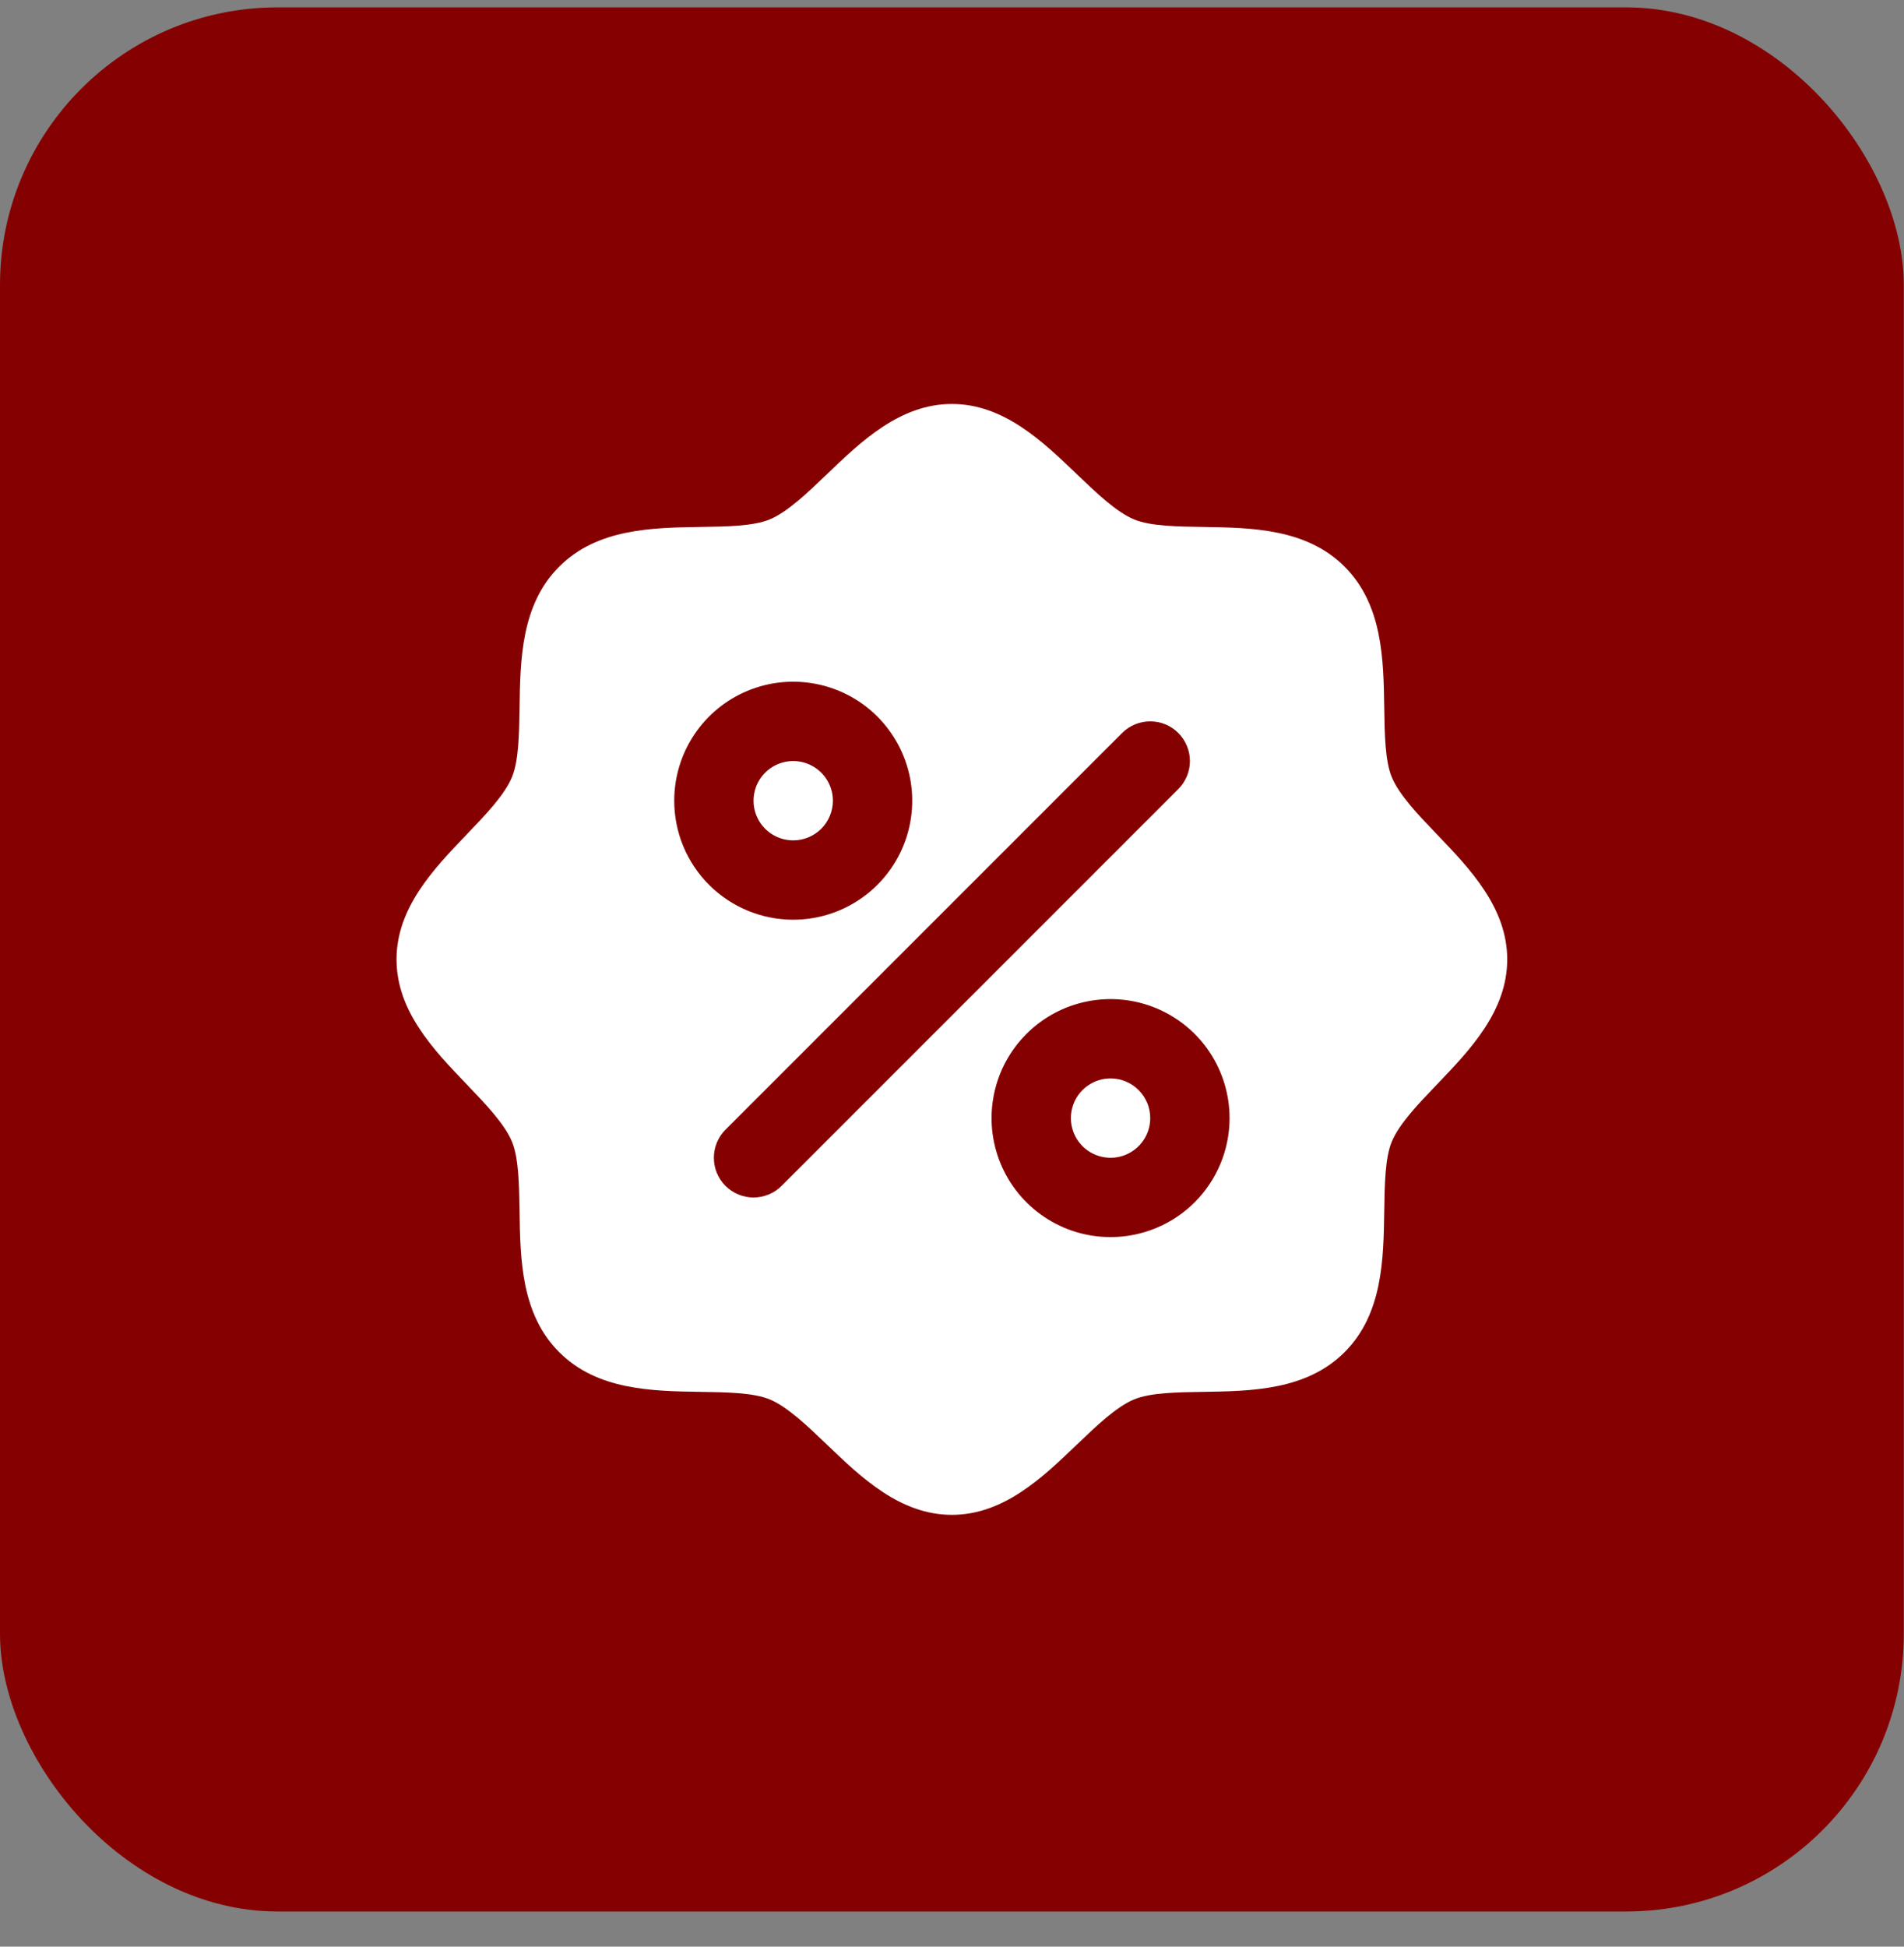
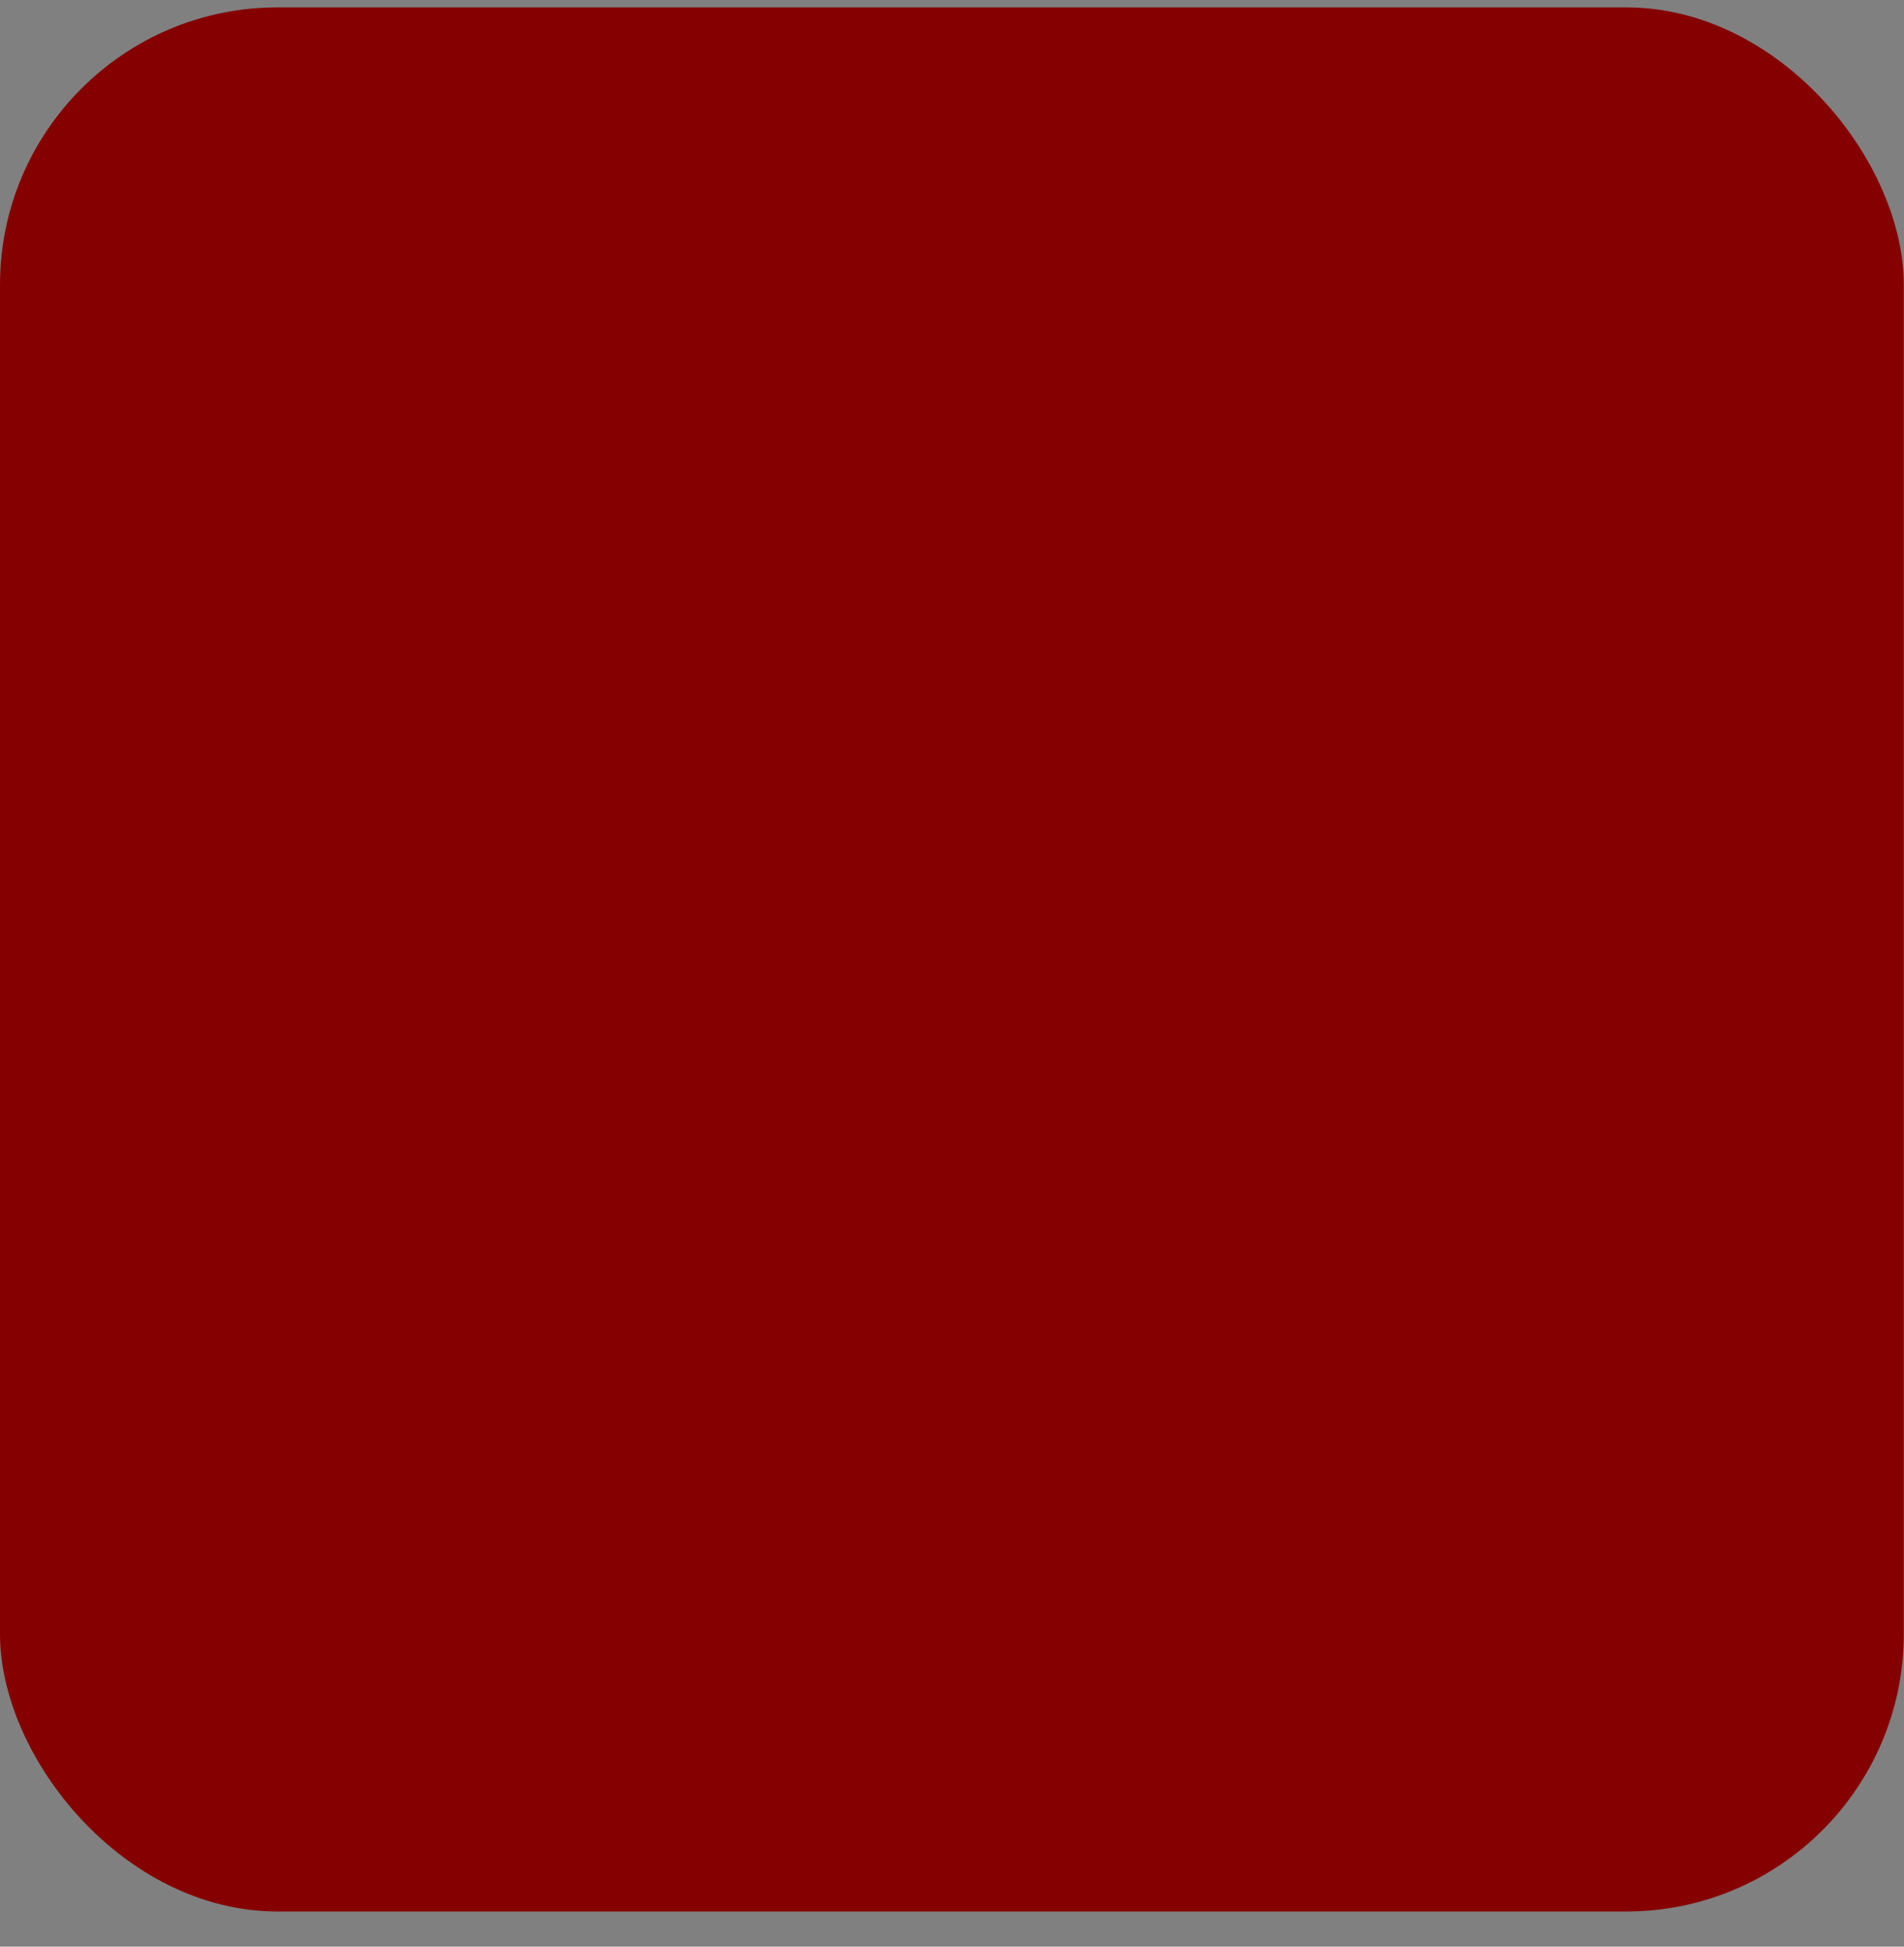
<svg xmlns="http://www.w3.org/2000/svg" width="45" height="46" viewBox="0 0 45 46" fill="none">
  <rect x="0" y="0" width="45" height="46" fill="#808080" stroke="none" />
  <rect y="0.174" width="44.995" height="44.995" rx="6.56" fill="#850101" />
-   <path d="M18.747 19.858C18.562 19.858 18.381 19.803 18.227 19.701C18.072 19.598 17.952 19.451 17.881 19.28C17.81 19.108 17.792 18.92 17.828 18.738C17.864 18.556 17.953 18.389 18.084 18.258C18.215 18.127 18.383 18.038 18.564 18.002C18.746 17.965 18.935 17.984 19.106 18.055C19.277 18.126 19.424 18.246 19.527 18.4C19.63 18.554 19.685 18.736 19.685 18.921C19.685 19.17 19.586 19.408 19.41 19.584C19.234 19.76 18.996 19.858 18.747 19.858ZM26.247 25.483C26.062 25.483 25.881 25.538 25.727 25.642C25.572 25.744 25.452 25.891 25.381 26.062C25.31 26.234 25.292 26.422 25.328 26.604C25.364 26.786 25.453 26.953 25.584 27.084C25.715 27.215 25.883 27.304 26.064 27.34C26.246 27.377 26.435 27.358 26.606 27.287C26.777 27.216 26.924 27.096 27.027 26.942C27.13 26.788 27.185 26.606 27.185 26.421C27.185 26.172 27.086 25.934 26.91 25.758C26.734 25.582 26.496 25.483 26.247 25.483ZM35.622 22.671C35.622 23.895 34.742 24.812 33.965 25.622C33.523 26.084 33.066 26.559 32.894 26.978C32.735 27.361 32.725 27.996 32.716 28.611C32.699 29.755 32.68 31.051 31.779 31.952C30.877 32.853 29.581 32.872 28.438 32.89C27.822 32.899 27.187 32.908 26.804 33.068C26.386 33.24 25.91 33.697 25.448 34.139C24.638 34.916 23.721 35.796 22.497 35.796C21.274 35.796 20.356 34.916 19.547 34.139C19.085 33.697 18.609 33.24 18.191 33.068C17.808 32.908 17.172 32.899 16.557 32.89C15.413 32.872 14.117 32.853 13.216 31.952C12.315 31.051 12.296 29.755 12.279 28.611C12.269 27.996 12.26 27.361 12.1 26.978C11.928 26.559 11.471 26.084 11.029 25.622C10.252 24.812 9.372 23.895 9.372 22.671C9.372 21.448 10.252 20.53 11.029 19.72C11.471 19.259 11.928 18.783 12.1 18.364C12.26 17.981 12.269 17.346 12.279 16.731C12.296 15.587 12.315 14.291 13.216 13.39C14.117 12.489 15.413 12.47 16.557 12.452C17.172 12.443 17.808 12.434 18.191 12.274C18.609 12.102 19.085 11.645 19.547 11.203C20.356 10.426 21.274 9.546 22.497 9.546C23.721 9.546 24.638 10.426 25.448 11.203C25.91 11.645 26.386 12.102 26.804 12.274C27.187 12.434 27.822 12.443 28.438 12.452C29.581 12.47 30.877 12.489 31.779 13.39C32.68 14.291 32.699 15.587 32.716 16.731C32.725 17.346 32.735 17.981 32.894 18.364C33.066 18.783 33.523 19.259 33.965 19.72C34.742 20.53 35.622 21.448 35.622 22.671ZM18.747 21.733C19.304 21.733 19.847 21.569 20.31 21.259C20.772 20.951 21.133 20.511 21.346 19.997C21.559 19.483 21.614 18.918 21.506 18.372C21.397 17.827 21.129 17.326 20.736 16.932C20.343 16.539 19.842 16.271 19.296 16.163C18.75 16.054 18.185 16.11 17.671 16.323C17.157 16.535 16.718 16.896 16.409 17.358C16.1 17.821 15.935 18.365 15.935 18.921C15.935 19.667 16.231 20.382 16.759 20.91C17.286 21.437 18.001 21.733 18.747 21.733ZM27.848 18.647C27.935 18.56 28.004 18.456 28.051 18.343C28.099 18.229 28.123 18.107 28.123 17.983C28.123 17.86 28.099 17.738 28.051 17.625C28.004 17.511 27.935 17.407 27.848 17.32C27.761 17.233 27.658 17.164 27.544 17.117C27.43 17.07 27.308 17.046 27.185 17.046C27.062 17.046 26.94 17.07 26.826 17.117C26.712 17.164 26.609 17.233 26.521 17.32L17.146 26.695C17.059 26.782 16.99 26.886 16.943 27C16.896 27.113 16.872 27.235 16.872 27.358C16.872 27.482 16.896 27.604 16.943 27.718C16.99 27.831 17.059 27.935 17.146 28.022C17.322 28.198 17.561 28.297 17.81 28.297C17.933 28.297 18.055 28.272 18.169 28.225C18.283 28.178 18.386 28.109 18.473 28.022L27.848 18.647ZM29.06 26.421C29.06 25.865 28.895 25.321 28.586 24.858C28.277 24.396 27.837 24.035 27.324 23.823C26.81 23.61 26.244 23.554 25.699 23.663C25.153 23.771 24.652 24.039 24.259 24.432C23.865 24.826 23.597 25.327 23.489 25.872C23.38 26.418 23.436 26.983 23.649 27.497C23.862 28.011 24.222 28.451 24.685 28.759C25.147 29.069 25.691 29.233 26.247 29.233C26.993 29.233 27.709 28.937 28.236 28.41C28.764 27.882 29.06 27.167 29.06 26.421Z" fill="white" />
</svg>